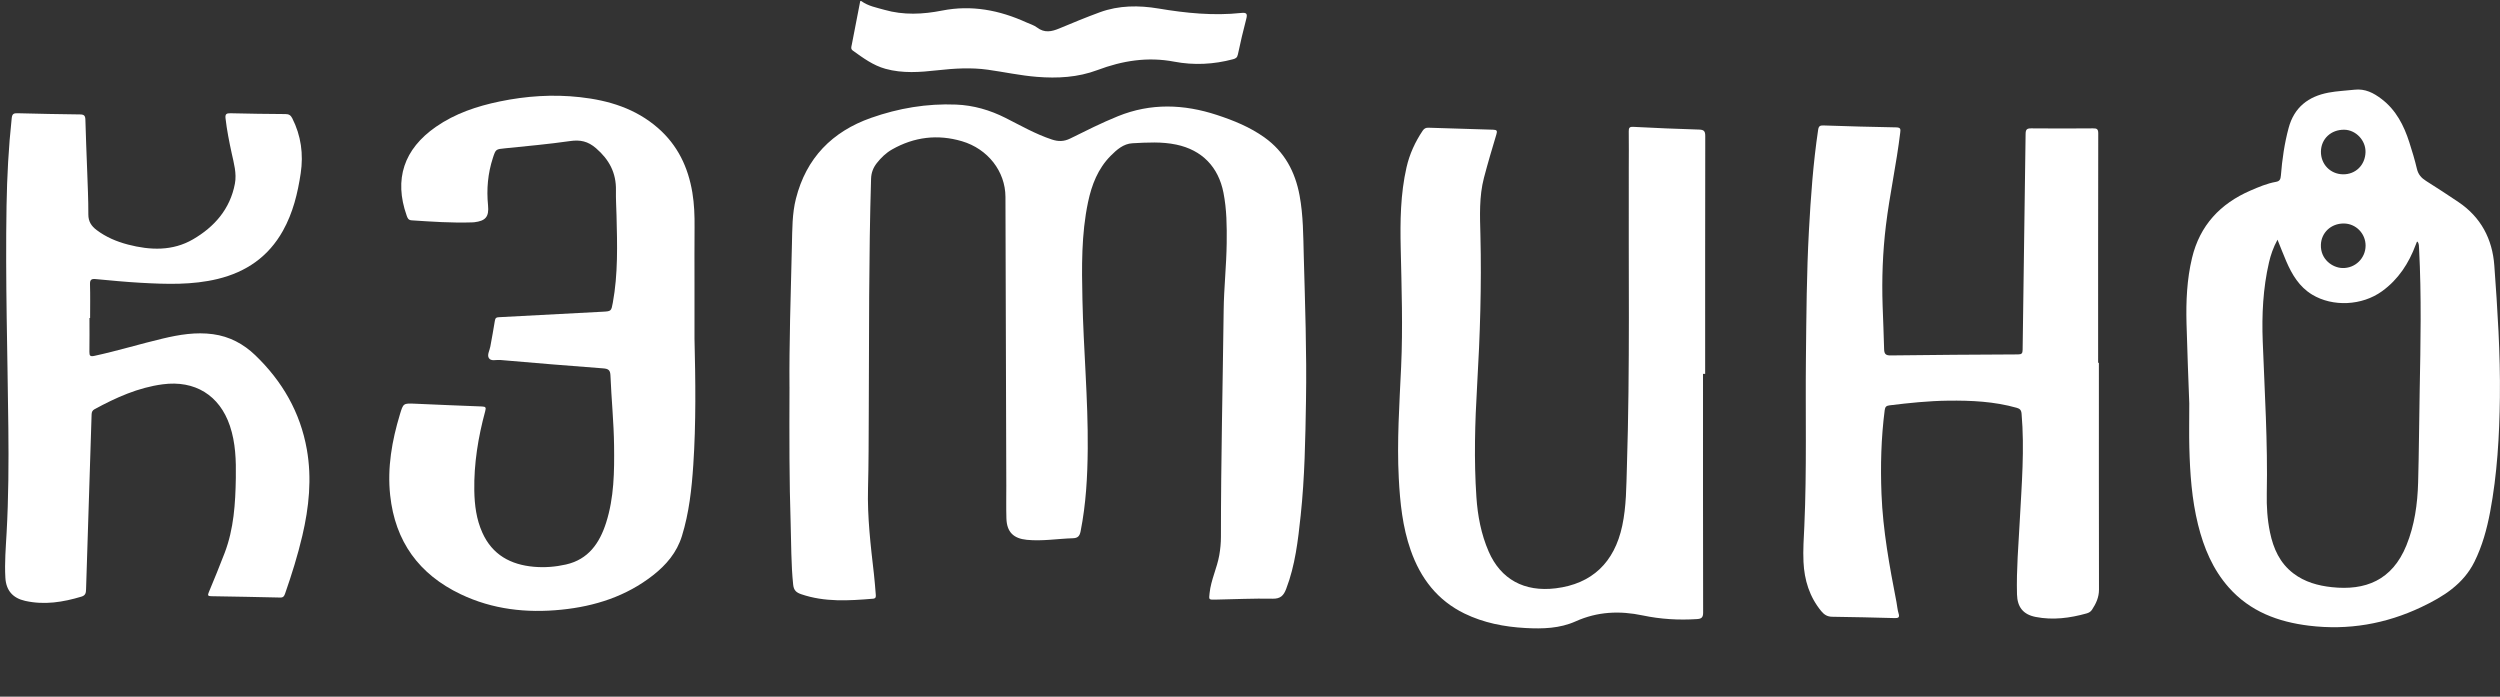
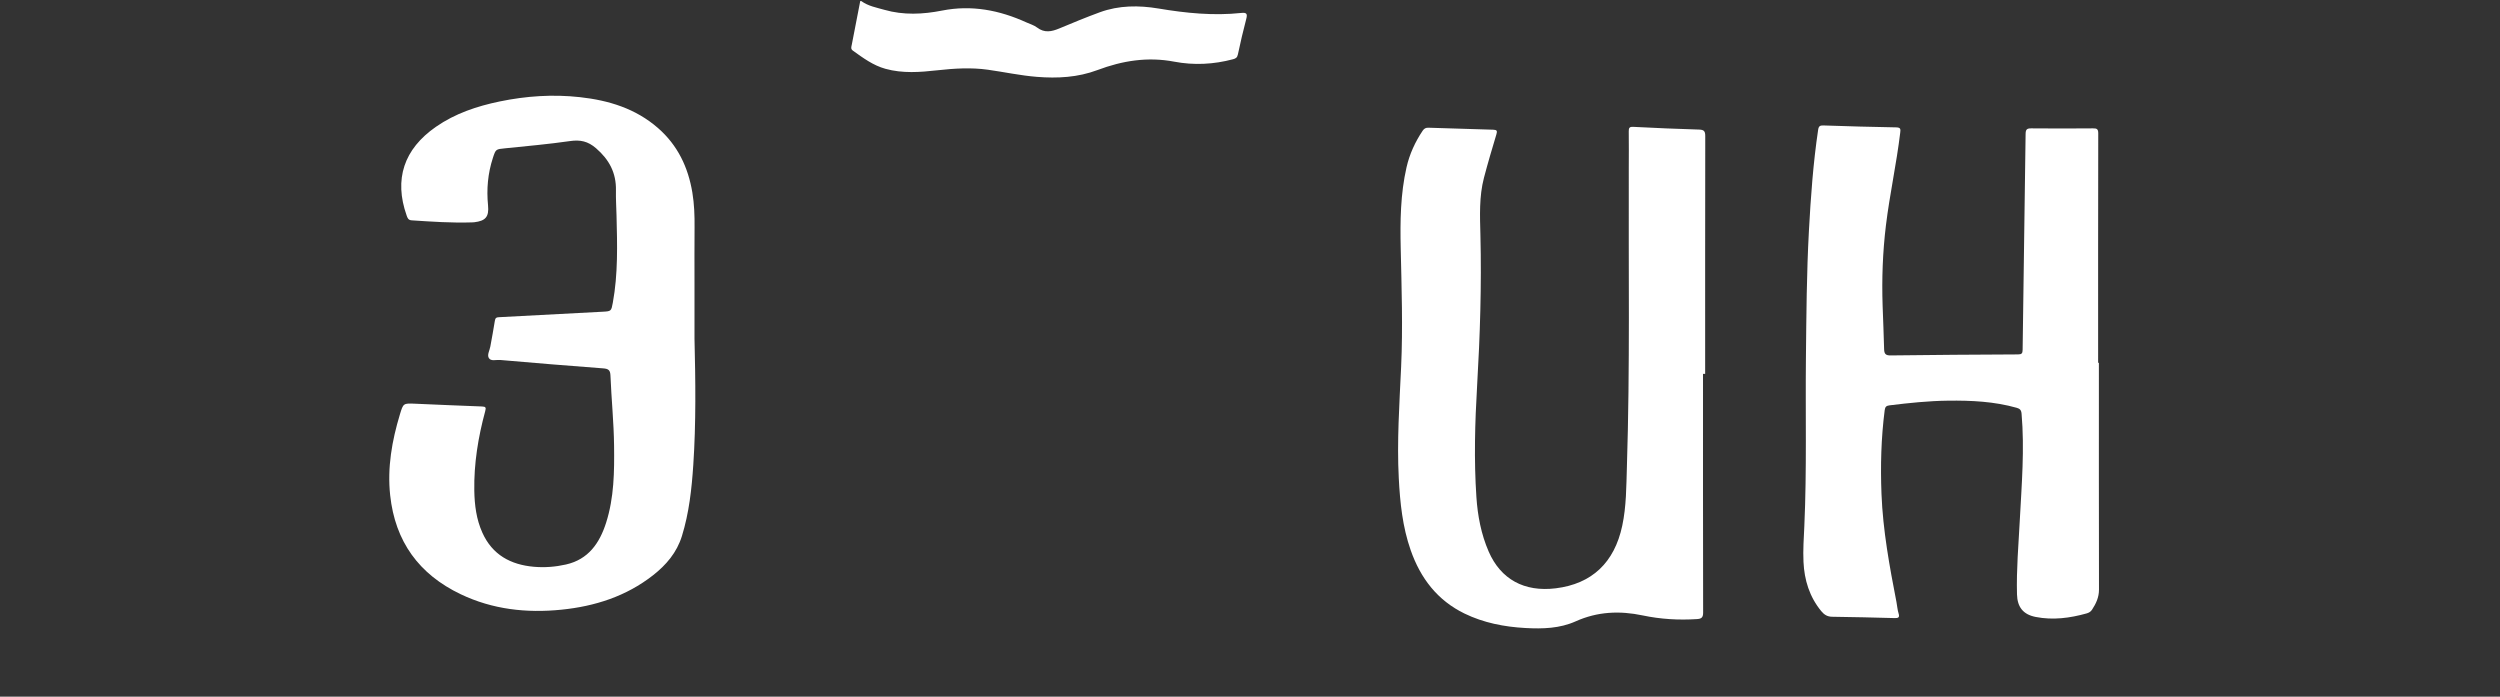
<svg xmlns="http://www.w3.org/2000/svg" width="2293" height="639" viewBox="0 0 2293 639" fill="none">
  <rect x="0" y="0" width="2293" height="639" fill="#333333" stroke="none" />
  <path d="M790 1C796.32 5.61 803.91 6.93 811.17 9.01C828.72 14.03 846.45 13.18 864.09 9.7C891.16 4.35 916.66 9.31 941.35 20.52C944.68 22.03 948.39 23.08 951.22 25.25C958.05 30.48 964.64 29 971.72 26.04C983.99 20.9 996.3 15.81 1008.79 11.24C1026.3 4.83 1044.6 4.8 1062.56 7.81C1087.82 12.06 1113.03 14.6 1138.58 11.87C1143.69 11.32 1144.23 12.94 1143.05 17.43C1140.22 28.2 1137.69 39.05 1135.39 49.94C1134.79 52.76 1133.53 53.65 1131 54.32C1113.16 59.1 1094.95 59.99 1077.02 56.57C1052.53 51.9 1029.41 55.68 1006.58 64.26C988.58 71.02 969.96 72.01 950.98 70.49C935.85 69.28 921.06 66.05 906.08 63.95C890.63 61.78 875.2 62.76 859.76 64.47C843.85 66.24 827.94 67.49 812.15 63.12C800.8 59.98 791.62 53.14 782.28 46.46C780.03 44.85 780.86 43.02 781.23 41.13C783.81 27.75 786.41 14.37 789.01 0.99C789.34 0.99 789.68 0.99 790.01 0.99L790 1Z" fill="white" />
-   <path d="M724.11 354.95C723.8 317.37 725.18 270.9 726.35 224.42C726.71 210.32 726.52 196.02 730.03 182.2C739.46 144.98 763.19 120.71 798.97 108.1C824.13 99.23 850.14 94.83 876.93 95.92C892.99 96.57 908 100.95 922.33 108.18C936.27 115.22 949.85 123.03 964.81 127.97C970.68 129.91 975.83 129.9 981.53 127.08C995.99 119.93 1010.39 112.66 1025.38 106.59C1055.57 94.36 1085.82 95.49 1116.2 105.46C1131.57 110.51 1146.48 116.56 1159.79 126.07C1178.2 139.23 1187.94 157.53 1191.98 179.32C1195.37 197.59 1195.32 216.14 1195.81 234.58C1197 278.88 1198.61 323.2 1197.86 367.53C1197.27 402.67 1196.72 437.83 1192.98 472.82C1190.54 495.64 1187.99 518.46 1179.67 540.17C1177.36 546.2 1174.53 549.28 1167.2 549.13C1149.72 548.76 1132.22 549.66 1114.73 549.97C1108.43 550.08 1108.8 550.03 1109.43 543.99C1110.68 531.94 1116.26 521.05 1118.32 509.23C1119.3 503.63 1119.84 498.02 1119.84 492.34C1119.81 423.01 1121.5 353.71 1122.35 284.39C1122.6 263.92 1124.87 243.49 1125.12 222.99C1125.31 207.5 1125.17 192.1 1122.16 176.75C1117.53 153.13 1102.51 137.61 1078.96 132.65C1065.54 129.82 1052.07 130.69 1038.64 131.4C1030.44 131.83 1024.24 137.34 1018.71 142.91C1007.05 154.67 1001.3 169.49 997.96 185.36C991.73 214.94 992.17 244.9 992.81 274.91C993.78 320.55 998.05 366.08 997.67 411.76C997.46 437.09 996.08 462.33 991.14 487.28C990.3 491.53 988.68 493.53 984.2 493.67C970.08 494.1 956.04 496.53 941.83 495.13C929.58 493.92 923.46 487.98 923.08 475.51C922.77 465.52 923.01 455.52 922.98 445.52C922.73 357.19 922.5 268.87 922.2 180.54C922.12 157.28 906.14 136.58 882.29 129.53C859.99 122.95 838.5 125.57 818.21 137.07C812.62 140.24 808.07 144.68 804.15 149.67C800.94 153.77 799.12 158.38 798.95 163.89C796.78 235.86 797.18 307.85 796.83 379.84C796.72 402.5 796.75 425.17 796.15 447.82C795.44 474.24 798.55 500.34 801.56 526.48C802.28 532.76 802.74 539.07 803.26 545.37C803.42 547.25 803.47 548.92 800.69 549.15C778.56 550.96 756.5 552.41 734.92 545.03C730.42 543.49 728.05 541.56 727.49 536.23C725.53 517.46 725.79 498.62 725.18 479.82C723.92 441.18 723.95 402.51 724.13 354.93L724.11 354.95Z" fill="white" />
-   <path d="M2007.99 369.73C2007.24 348.47 2006.14 322.51 2005.47 296.54C2004.95 276.37 2005.81 256.24 2010.55 236.5C2017.7 206.77 2036.34 186.86 2063.98 174.85C2071.61 171.54 2079.28 168.25 2087.54 166.79C2091.01 166.18 2091.76 164.33 2092.03 160.98C2093.2 146.23 2095.28 131.6 2099.15 117.28C2104.24 98.43 2117.15 88.45 2135.77 84.95C2143.64 83.47 2151.64 83.18 2159.58 82.28C2169.3 81.18 2177.03 85.21 2184.36 90.79C2197.67 100.93 2204.85 115.02 2209.81 130.47C2212.4 138.53 2214.87 146.66 2216.8 154.89C2218.01 160.05 2220.88 163.24 2225.17 165.94C2235.16 172.23 2245.05 178.7 2254.85 185.3C2275.51 199.22 2286.03 219.23 2287.79 243.58C2290.7 283.77 2293.39 324.02 2292.9 364.33C2292.47 399.62 2290.47 434.87 2283.92 469.66C2280.96 485.37 2276.72 500.79 2269.59 515.2C2259.3 535.98 2240.78 547.38 2220.83 556.84C2188.16 572.32 2153.76 578.27 2117.84 573.88C2089.54 570.42 2063.87 560.95 2044.3 538.89C2029.55 522.26 2021.32 502.45 2016.05 481.21C2010.29 457.97 2008.67 434.23 2008.05 410.42C2007.74 398.43 2008 386.43 2008 369.72L2007.99 369.73ZM2217.4 221.66C2217.09 221.72 2216.82 221.7 2216.78 221.78C2216.4 222.67 2216.05 223.57 2215.71 224.48C2209.35 241.53 2199.8 256.25 2184.85 267.09C2166.53 280.37 2139.66 281.71 2120.67 270.21C2108.85 263.05 2102.2 251.81 2096.93 239.58C2094.27 233.4 2091.86 227.11 2088.93 219.85C2084.99 227.11 2082.71 233.8 2081.12 240.69C2075.6 264.55 2074.46 288.84 2075.38 313.17C2077.14 359.61 2080.04 406 2079.09 452.52C2078.84 464.5 2079.59 476.49 2082.04 488.29C2085.13 503.17 2091.03 516.44 2103.56 525.96C2114.01 533.9 2126.16 537.2 2138.84 538.56C2169.17 541.8 2194.06 532.57 2207.19 500.14C2214.68 481.65 2217.35 462.25 2217.9 442.56C2218.68 414.58 2218.81 386.58 2219.33 358.6C2220.15 315.13 2221.07 271.65 2218.78 228.19C2218.66 225.96 2218.83 223.61 2217.39 221.68L2217.4 221.66ZM2148.91 159.88C2160.52 160.08 2169.32 151.47 2169.65 139.59C2169.95 128.82 2160.85 119.18 2150.22 118.99C2138.07 118.78 2128.91 127.32 2128.76 138.99C2128.61 150.63 2137.34 159.67 2148.91 159.88ZM2149.66 204.99C2137.92 204.97 2129.09 213.45 2128.72 224.48C2128.26 237.87 2139.31 245.58 2148.48 245.84C2160.2 246.17 2169.64 236.87 2169.72 225.39C2169.8 214.18 2160.79 205.01 2149.65 204.99H2149.66Z" fill="white" />
  <path d="M1925.1 332.79C1925.1 402.12 1925.04 471.45 1925.19 540.78C1925.2 547.89 1922.47 553.65 1918.78 559.27C1917.61 561.05 1915.84 562.07 1913.93 562.6C1898.54 566.92 1882.92 568.98 1867.07 565.86C1855.65 563.61 1850.3 556.81 1849.99 545.15C1849.38 522.3 1851.37 499.53 1852.58 476.75C1854.29 444.31 1857 411.92 1854.18 379.4C1853.89 376.04 1852.58 374.85 1849.74 374.04C1829.16 368.22 1808.09 367.24 1786.89 367.49C1768.89 367.71 1751.01 369.56 1733.16 371.77C1730.22 372.13 1729.06 373.01 1728.64 376.23C1725.36 401.75 1724.7 427.32 1725.7 453.02C1727.01 486.58 1733.08 519.44 1739.45 552.27C1740.11 555.7 1740.32 559.26 1741.36 562.56C1742.66 566.66 1740.81 566.99 1737.52 566.9C1718.53 566.4 1699.54 565.92 1680.54 565.69C1676.09 565.64 1673.19 563.87 1670.46 560.55C1659.64 547.39 1654.94 532.08 1654.16 515.36C1653.64 504.36 1654.45 493.38 1654.94 482.39C1657.24 430.92 1655.85 379.42 1656.4 327.94C1656.81 289.12 1657.03 250.28 1659.15 211.51C1660.84 180.6 1663.03 149.71 1667.6 119.04C1668.14 115.44 1669.5 114.97 1672.68 115.07C1694.83 115.8 1716.98 116.47 1739.14 116.83C1743.49 116.9 1743.26 118.58 1742.86 121.88C1739.45 150.3 1733.24 178.28 1729.78 206.69C1726.8 231.21 1725.91 255.83 1726.74 280.5C1727.18 293.65 1727.79 306.8 1728.1 319.96C1728.2 324.16 1729.12 326.07 1734.02 326C1773.01 325.49 1812.01 325.25 1851 325.07C1854.29 325.05 1855.1 324.09 1855.15 320.86C1856.02 254.88 1857.06 188.9 1857.88 122.91C1857.93 118.71 1859.06 117.69 1863.15 117.73C1881.98 117.94 1900.81 117.87 1919.65 117.73C1923.06 117.71 1924.52 118.16 1924.51 122.27C1924.35 192.43 1924.4 262.59 1924.4 332.75H1925.1V332.79Z" fill="white" />
  <path d="M1562 342.97C1562 415.97 1561.95 488.96 1562.11 561.96C1562.12 566.53 1560.4 567.58 1556.44 567.83C1539.71 568.91 1523.04 567.92 1506.73 564.48C1485.54 560.02 1465.2 560.92 1445.27 569.87C1430.59 576.47 1414.92 576.88 1399.18 576.02C1379.75 574.96 1360.85 571.3 1343.24 562.74C1318.32 550.64 1302.85 530.29 1293.86 504.59C1286.41 483.31 1284.14 461.16 1282.97 438.84C1281.18 404.66 1283.56 370.55 1285.12 336.44C1286.77 300.26 1285.54 264.14 1284.74 227.99C1284.19 203 1284.46 178.02 1290.07 153.46C1292.84 141.32 1297.95 130.2 1304.88 119.87C1306.25 117.83 1307.76 117.06 1310.21 117.14C1330.03 117.83 1349.85 118.45 1369.67 118.97C1373.03 119.06 1373.42 120.12 1372.5 123.2C1368.54 136.41 1364.61 149.64 1361.11 162.97C1356.56 180.28 1357.41 198.05 1357.84 215.66C1358.97 261.68 1357.51 307.63 1354.82 353.55C1352.82 387.68 1351.86 421.82 1354.16 455.95C1355.31 473.08 1358.5 489.95 1365.41 505.87C1376.46 531.32 1398.06 543.14 1426.9 539.6C1460.04 535.53 1480.72 516.1 1487.93 482.17C1491.73 464.3 1491.63 446.13 1492.2 427.98C1495.08 337 1493.58 246 1493.91 155.01C1493.95 143.51 1494.03 132.01 1493.89 120.51C1493.85 117.37 1494.47 116.17 1498.01 116.35C1518.14 117.37 1538.28 118.29 1558.43 118.85C1563.15 118.98 1564.06 120.58 1564.06 124.95C1563.93 197.61 1563.97 270.28 1563.97 342.94C1563.31 342.94 1562.65 342.94 1561.99 342.94L1562 342.97Z" fill="white" />
-   <path d="M82.06 291.7C82.06 302.03 82.16 312.36 82 322.69C81.95 326.25 82.7 327.24 86.55 326.4C107.69 321.83 128.37 315.48 149.39 310.5C164.49 306.93 179.68 304.39 195.37 306.52C210.54 308.58 223.33 315.46 234.07 325.76C258.85 349.55 275.42 378.12 281.44 412.24C286.15 438.92 283.42 465.29 277.28 491.45C273.06 509.44 267.55 527.04 261.47 544.48C260.67 546.77 259.87 548.13 257.06 548.07C235.9 547.57 214.75 547.18 193.59 546.84C190.55 546.79 190.41 545.85 191.49 543.25C196.47 531.28 201.42 519.29 206.04 507.18C214.49 485.04 215.92 461.8 216.3 438.42C216.57 422.22 216.11 406.16 210.85 390.54C201.38 362.46 178.64 348.59 149.21 352.49C126.63 355.48 106.49 364.62 86.81 375.28C84.81 376.36 84.09 377.81 84.02 380.07C83.07 411.38 82.04 442.68 81.04 473.98C80.33 496.13 79.63 518.27 78.94 540.42C78.84 543.52 78.65 546.04 74.73 547.22C57.77 552.32 40.74 555.08 23.09 551.13C11.72 548.59 5.6 541.57 4.93 529.94C4.13 516.09 5.31 502.29 6.07 488.5C7.83 456.54 8 424.55 7.66 392.56C6.93 324.58 4.85 256.61 6 188.62C6.45 161.81 7.86 135.04 10.75 108.35C11.16 104.52 12.52 103.77 16 103.86C35.15 104.37 54.31 104.74 73.47 104.96C77.08 105 78.23 106.09 78.32 109.79C78.67 125.11 79.41 140.42 79.93 155.74C80.39 169.39 81.09 183.04 81.03 196.69C81 203.18 83.82 207.36 88.57 210.95C97.21 217.48 106.95 221.59 117.37 224.31C137.83 229.64 158.33 230.38 177.02 219.51C196.62 208.12 211.04 191.78 215.44 168.53C217.25 158.96 214.48 149.67 212.48 140.43C210.19 129.86 208.08 119.28 206.85 108.52C206.4 104.58 207.75 103.79 211.41 103.88C228.23 104.3 245.06 104.52 261.89 104.62C264.99 104.64 266.65 105.7 268.05 108.45C276.17 124.47 278.42 141.43 275.8 158.97C273.07 177.28 268.71 195.14 259.56 211.57C246.24 235.47 225.79 249.51 199.62 255.86C176.33 261.51 152.67 260.69 129.03 259.37C115.24 258.6 101.48 257.25 87.72 255.97C83.95 255.62 82.43 256.46 82.55 260.66C82.86 270.98 82.65 281.32 82.65 291.65C82.44 291.65 82.23 291.65 82.02 291.65L82.06 291.7Z" fill="white" />
  <path d="M636.99 310.42C637.92 349.08 638.46 387.75 635.89 426.35C634.42 448.41 632.05 470.39 625.44 491.71C620.73 506.88 611.01 518.21 598.91 527.68C574.29 546.93 545.72 556.08 515.02 559.2C482.96 562.46 451.75 559 422.43 544.97C384.33 526.75 362.43 496.71 357.87 454.33C355.13 428.82 359.49 404.28 366.81 380.04C369.89 369.87 369.92 369.83 380.63 370.28C401.1 371.13 421.57 372.11 442.05 372.82C445.64 372.94 445.91 373.88 445.04 377.11C438.57 400.98 434.61 425.22 435.03 450.05C435.26 463.3 436.92 476.3 442.39 488.5C451.53 508.89 468.38 518 489.78 519.86C499.61 520.71 509.46 519.94 519.09 517.76C539.71 513.1 549.96 498.11 555.92 479.45C563.27 456.45 563.52 432.63 563.23 408.78C562.97 387.27 560.77 365.88 559.91 344.42C559.72 339.57 558.13 338.22 553.19 337.86C521.65 335.57 490.13 332.85 458.62 330.16C455.1 329.86 450.33 331.61 448.36 328.39C446.58 325.47 449.13 321.37 449.74 317.8C451.09 309.94 452.71 302.12 453.88 294.23C454.27 291.62 455.27 291.05 457.67 290.93C489.44 289.31 521.21 287.58 552.98 285.9C560.54 285.5 560.66 285.33 562.05 277.79C566.94 251.21 566.15 224.39 565.47 197.57C565.28 189.91 564.79 182.24 564.94 174.58C565.26 158.59 558.79 146.44 546.69 135.97C539.22 129.51 532.21 128.05 522.85 129.39C503.1 132.22 483.19 134.01 463.32 136.03C454.78 136.9 454.73 136.67 452.04 144.95C447.44 159.09 446.17 173.56 447.63 188.34C448.66 198.82 445.4 202.63 434.95 203.85C434.29 203.93 433.62 203.95 432.95 203.97C414.43 204.59 395.99 203.31 377.53 202.09C374.46 201.89 373.78 199.95 372.98 197.69C361.23 164.42 370.38 136.74 399.86 116.29C417.57 104.01 437.54 97.37 458.37 93.05C482.65 88.02 507.21 86.37 531.9 89.11C558.31 92.03 582.97 99.5 603.55 117.47C621.59 133.23 631.14 153.34 635.02 176.56C636.78 187.11 637.15 197.74 637.05 208.42C636.89 225.41 637 242.41 636.99 259.41C636.99 276.41 636.99 293.41 636.99 310.4V310.42Z" fill="white" />
</svg>